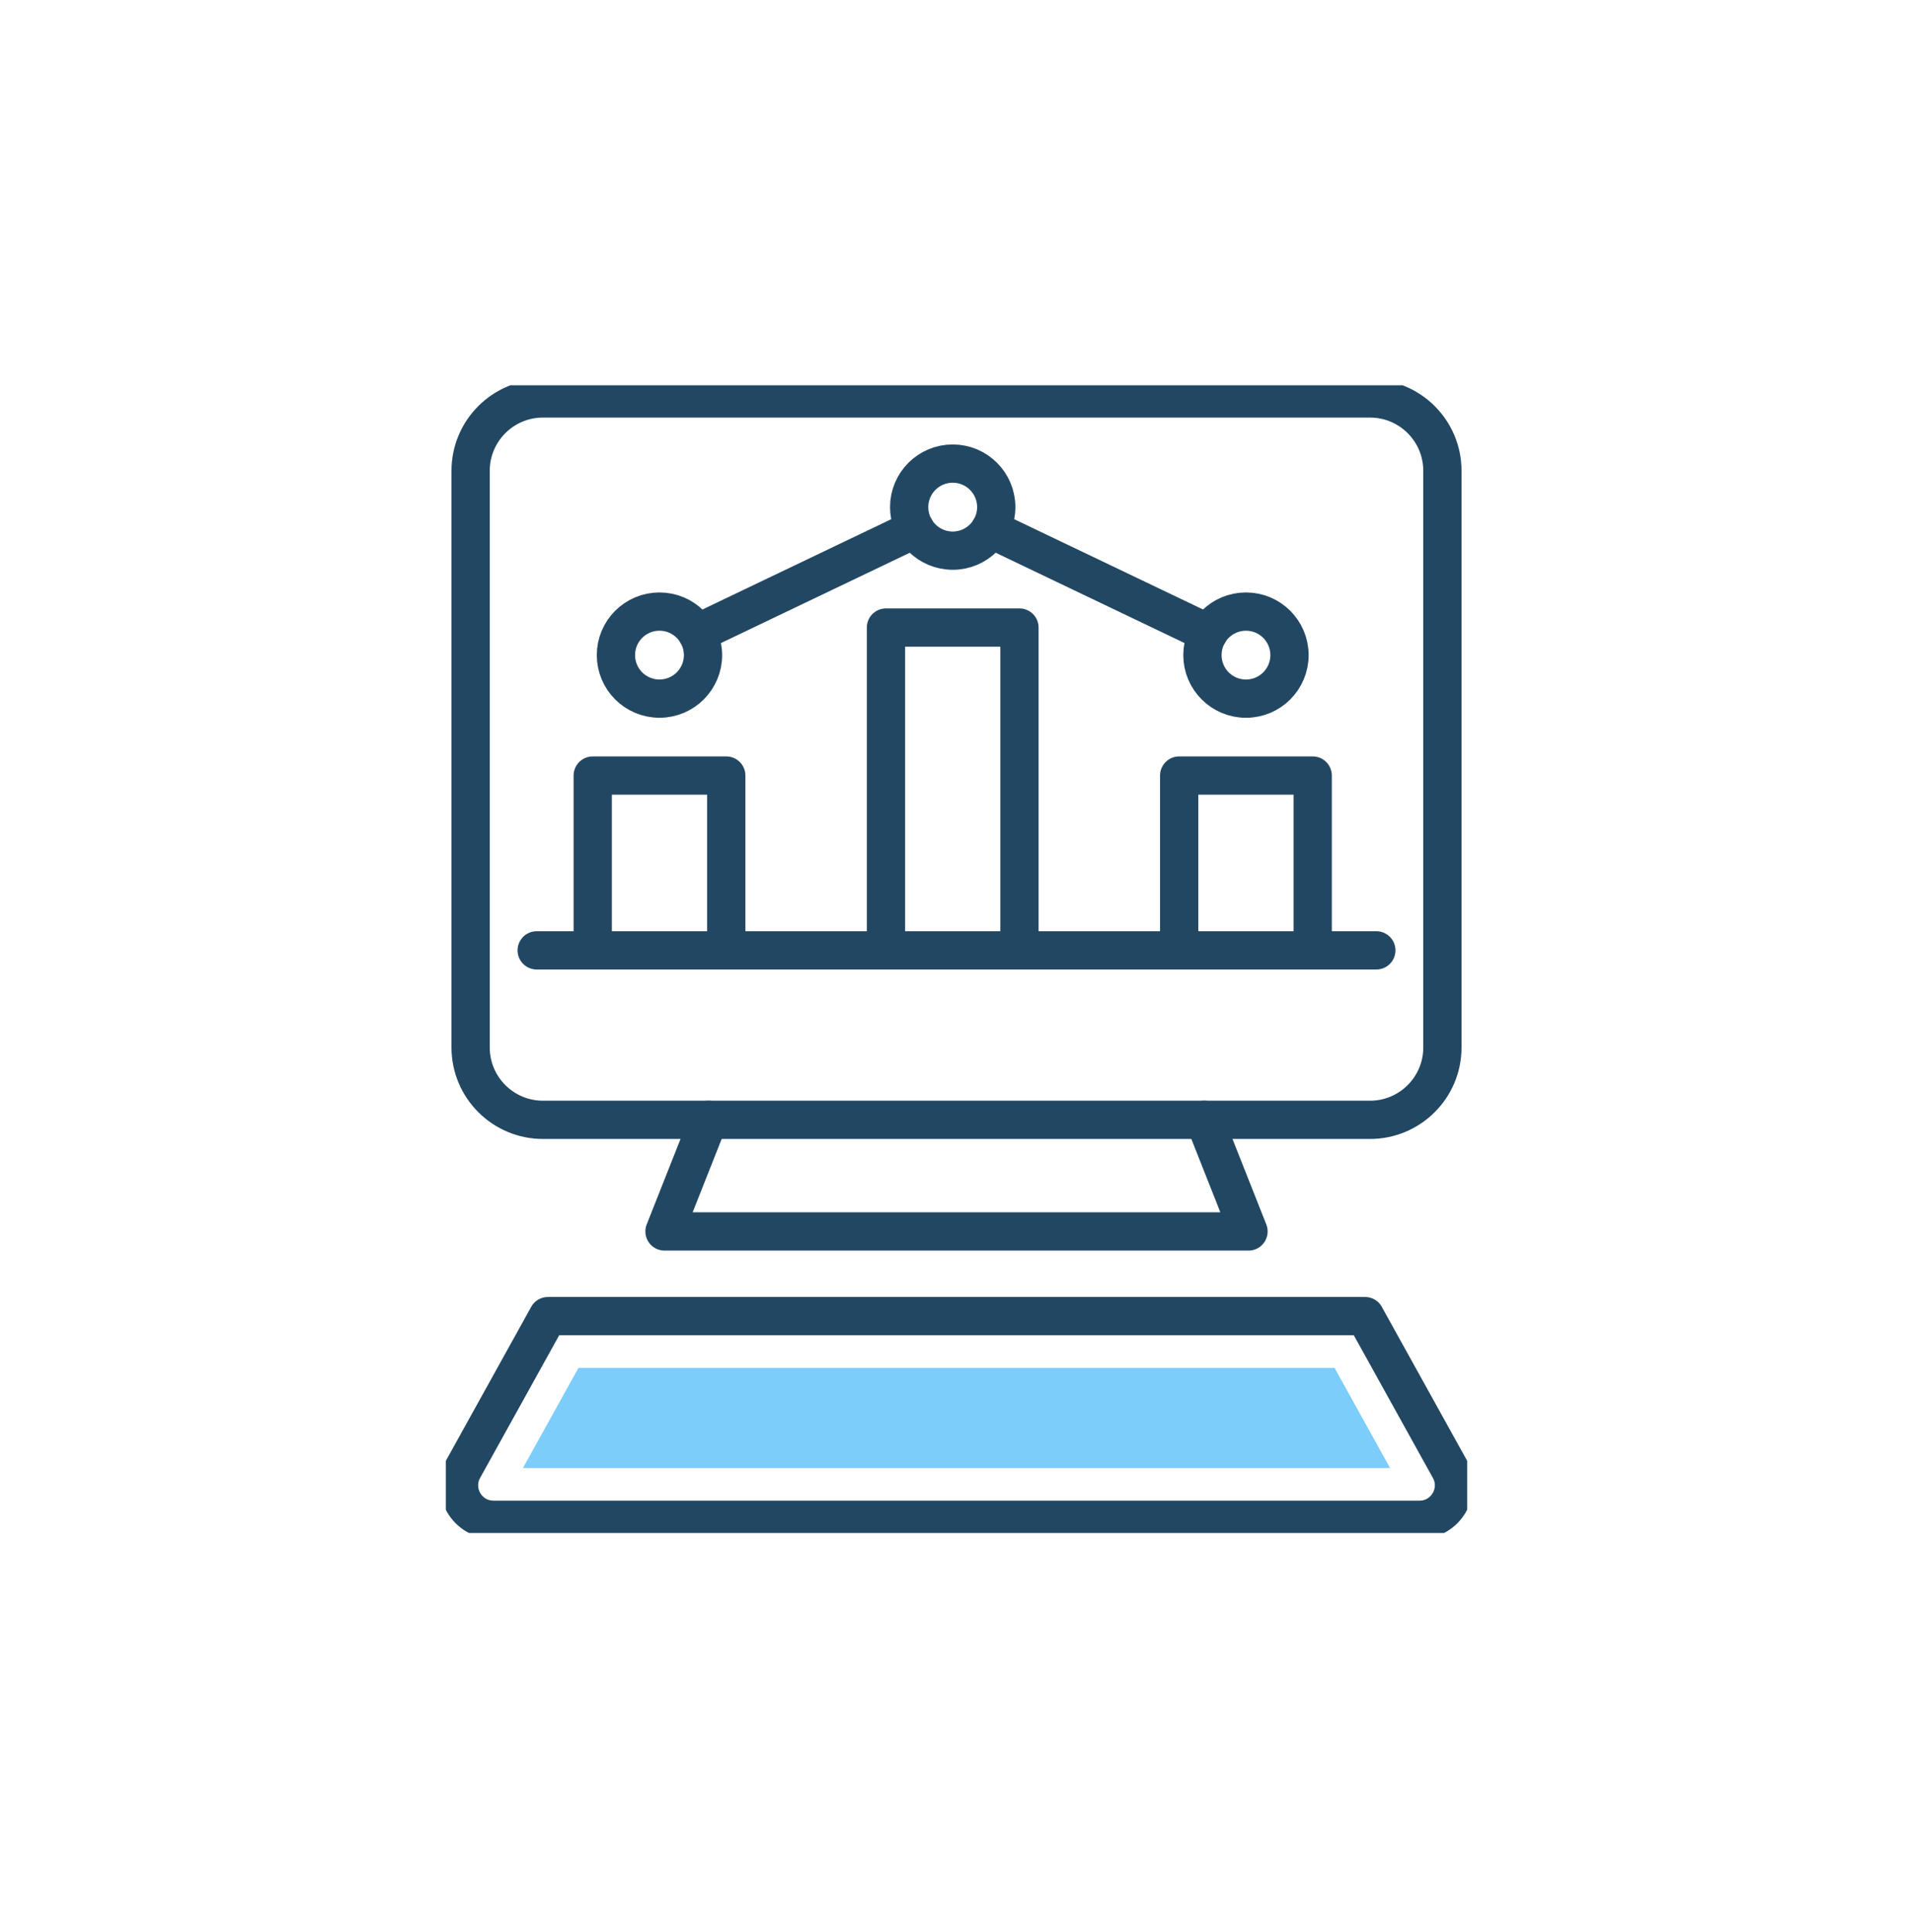
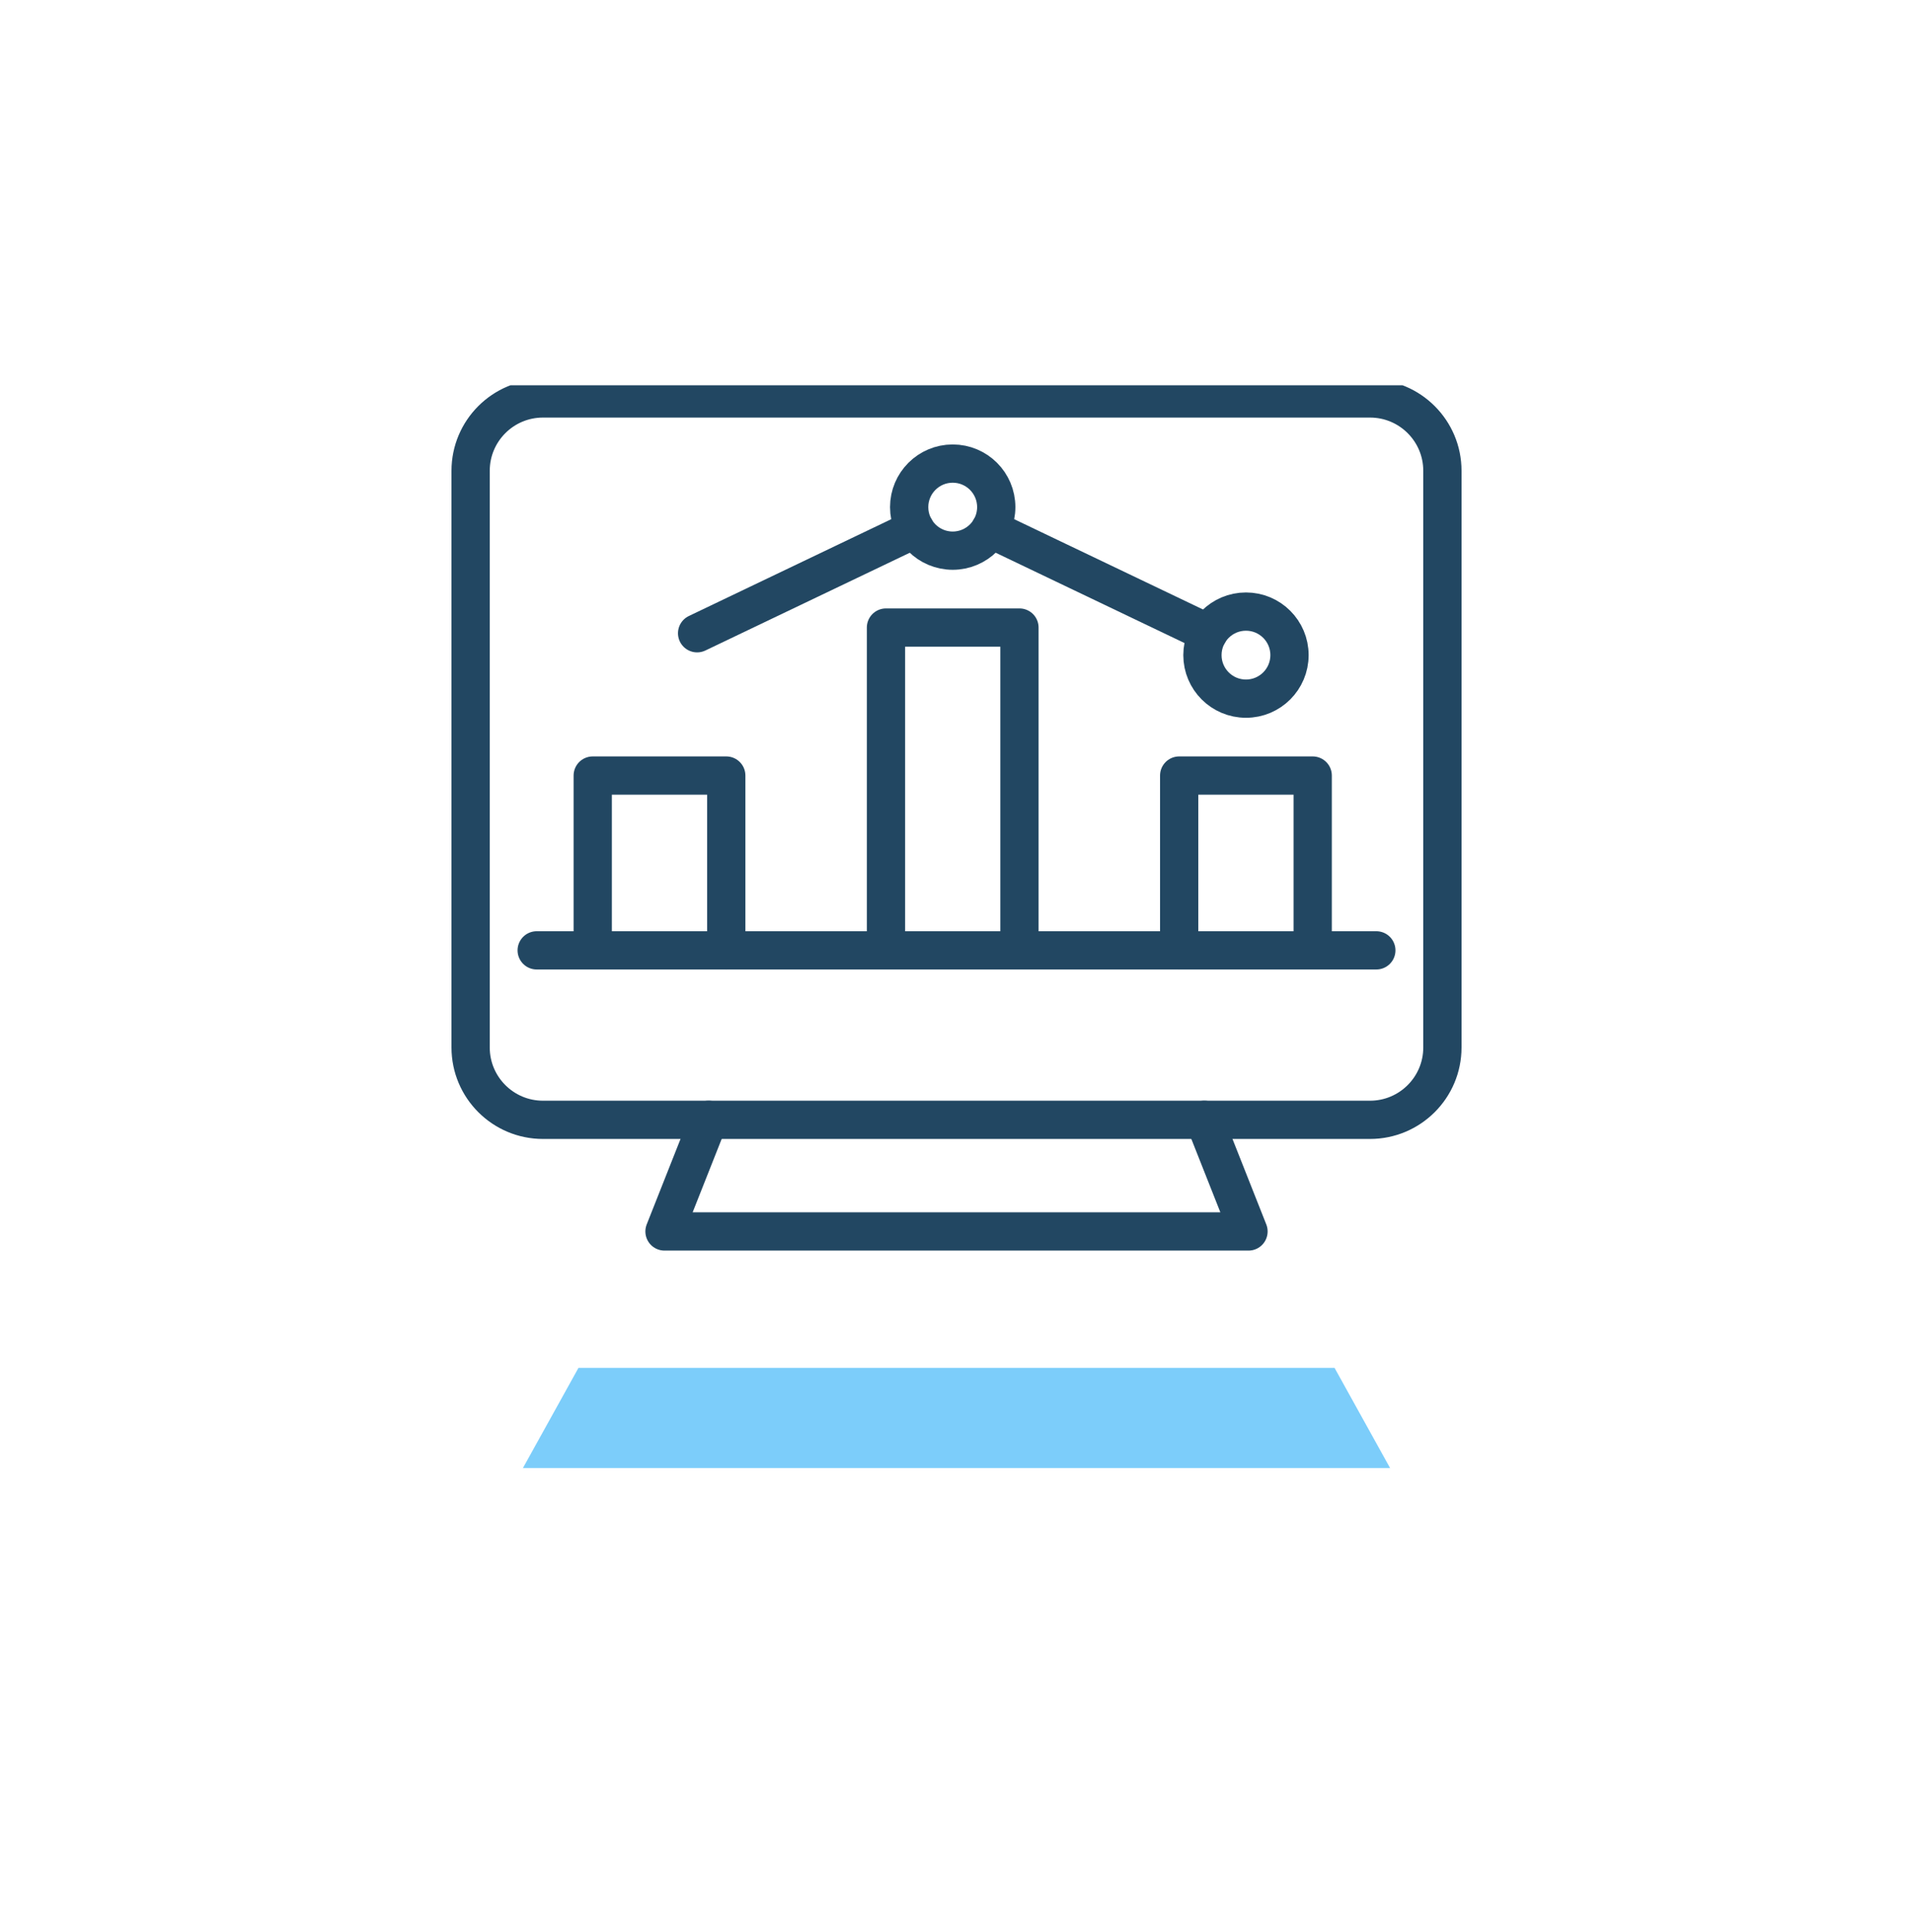
<svg xmlns="http://www.w3.org/2000/svg" width="100" height="101" viewBox="0 0 100 101" fill="none">
  <g clip-path="url(#clip0_4924_2645)">
-     <path d="M71.357 68.803L75.778 76.778C76.442 77.976 75.575 79.45 74.204 79.45H25.796C24.425 79.45 23.558 77.979 24.222 76.778L28.643 68.803H71.359H71.357Z" stroke="#224762" stroke-width="2" stroke-linecap="round" stroke-linejoin="round" />
    <path d="M71.615 20.829C73.705 20.829 75.4 22.523 75.4 24.613V54.758C75.4 56.848 73.705 58.542 71.615 58.542H28.385C26.295 58.542 24.601 56.848 24.601 54.758V24.613C24.601 22.523 26.295 20.829 28.385 20.829C29.829 20.829 72.931 20.829 71.615 20.829Z" stroke="#224762" stroke-width="2" stroke-linecap="round" stroke-linejoin="round" />
    <path d="M37.045 58.542L34.736 64.377H50H65.264L62.956 58.542" stroke="#224762" stroke-width="2" stroke-linecap="round" stroke-linejoin="round" />
    <path d="M27.335 76.746L30.238 71.51H69.763L72.665 76.746H27.335Z" fill="#7CCDFA" />
    <path d="M30.984 49.502V40.544H37.965V49.682" stroke="#224762" stroke-width="2" stroke-linecap="round" stroke-linejoin="round" />
    <path d="M61.64 49.682V40.544H68.62V49.502" stroke="#224762" stroke-width="2" stroke-linecap="round" stroke-linejoin="round" />
    <path d="M46.313 49.592V32.807H53.291V49.592" stroke="#224762" stroke-width="2" stroke-linecap="round" stroke-linejoin="round" />
-     <path d="M34.473 36.523C35.73 36.523 36.749 35.505 36.749 34.248C36.749 32.991 35.73 31.972 34.473 31.972C33.216 31.972 32.197 32.991 32.197 34.248C32.197 35.505 33.216 36.523 34.473 36.523Z" stroke="#224762" stroke-width="2" stroke-linecap="round" stroke-linejoin="round" />
    <path d="M65.132 36.524C66.388 36.524 67.407 35.505 67.407 34.248C67.407 32.991 66.388 31.972 65.132 31.972C63.875 31.972 62.856 32.991 62.856 34.248C62.856 35.505 63.875 36.524 65.132 36.524Z" stroke="#224762" stroke-width="2" stroke-linecap="round" stroke-linejoin="round" />
    <path d="M49.802 28.787C51.059 28.787 52.078 27.768 52.078 26.511C52.078 25.254 51.059 24.235 49.802 24.235C48.545 24.235 47.526 25.254 47.526 26.511C47.526 27.768 48.545 28.787 49.802 28.787Z" stroke="#224762" stroke-width="2" stroke-linecap="round" stroke-linejoin="round" />
    <path d="M51.77 27.654L63.166 33.105" stroke="#224762" stroke-width="2" stroke-linecap="round" stroke-linejoin="round" />
    <path d="M36.441 33.105L47.837 27.654" stroke="#224762" stroke-width="2" stroke-linecap="round" stroke-linejoin="round" />
    <path d="M28.055 49.682H71.946" stroke="#224762" stroke-width="2" stroke-linecap="round" stroke-linejoin="round" />
  </g>
  <defs>
    <clipPath id="clip0_4924_2645">
      <rect width="53.391" height="60" fill="white" transform="translate(23.305 20.14)" />
    </clipPath>
  </defs>
</svg>